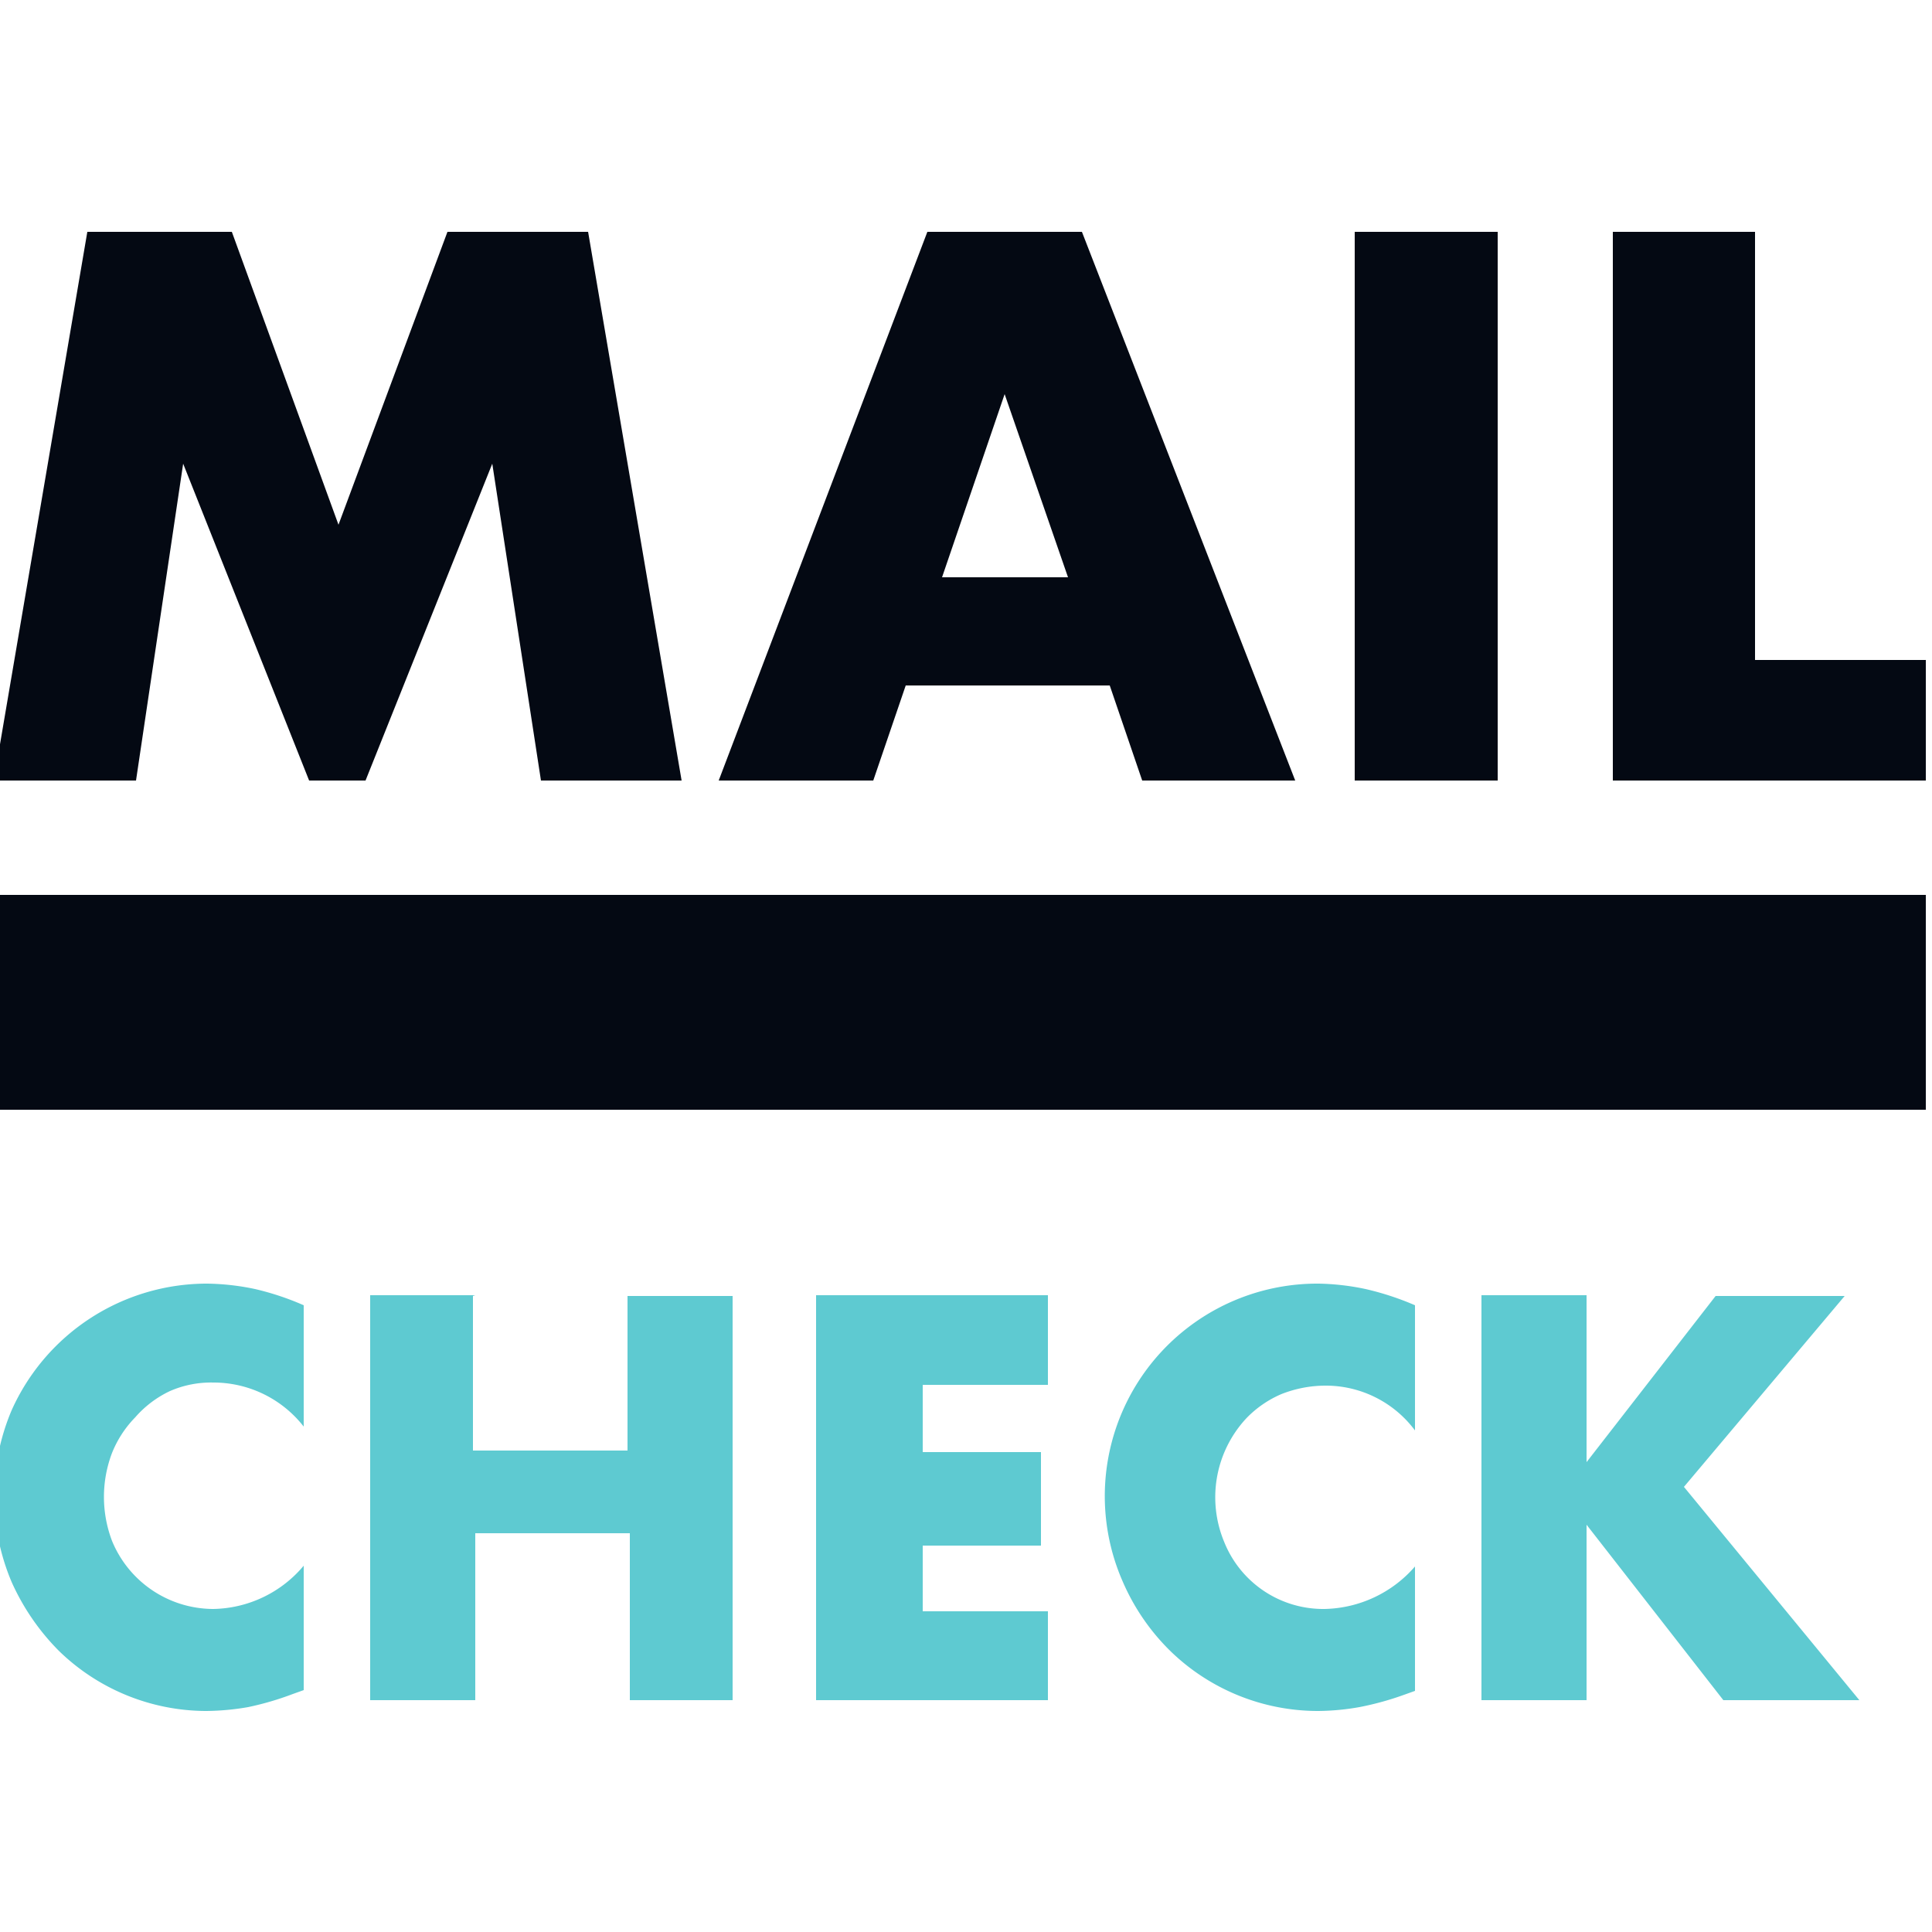
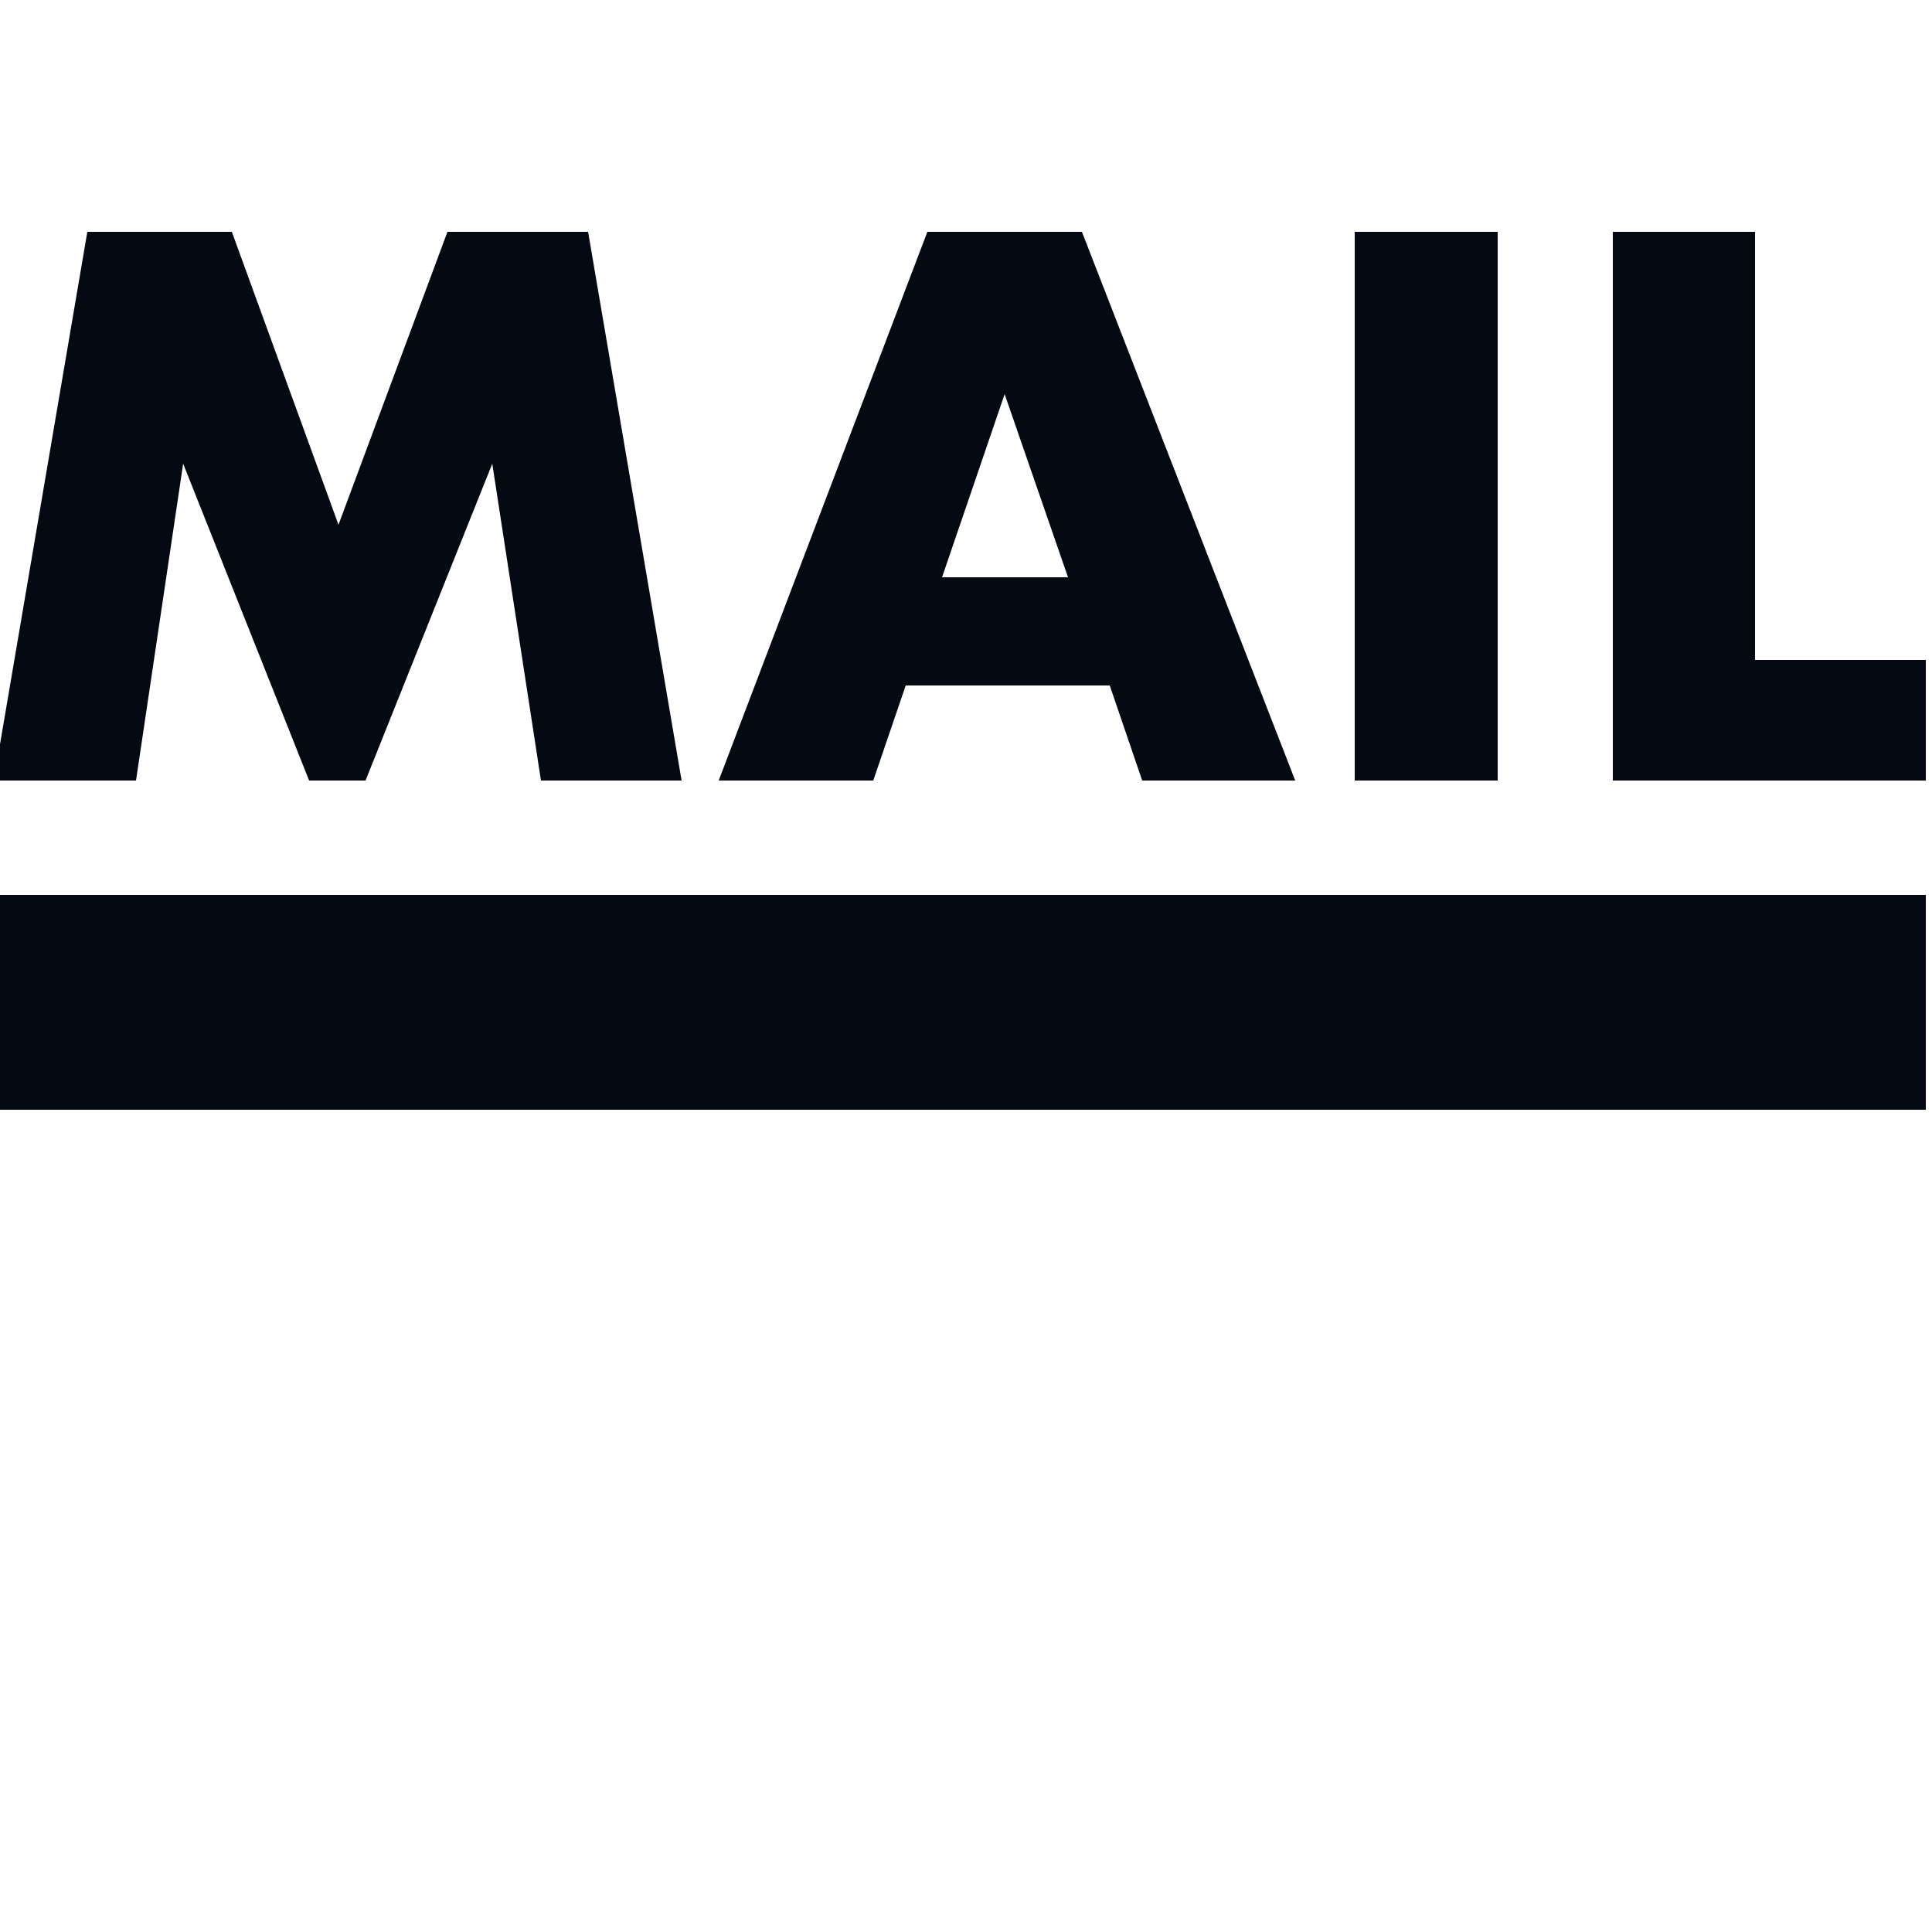
<svg xmlns="http://www.w3.org/2000/svg" id="Layer_1" data-name="Layer 1" viewBox="0 0 25 25">
  <defs>
    <style>.cls-1{fill:#040913;}.cls-2{fill:#5ecad1;}</style>
  </defs>
  <path class="cls-1" d="M-.08,11.58h25v2.78h-25Z" />
  <rect class="cls-1" x="-0.08" y="11.58" width="25" height="2.78" />
-   <path class="cls-2" d="M3.93,16.89a3.58,3.58,0,0,0-.63-.21,3.18,3.18,0,0,0-.62-.07A2.77,2.77,0,0,0,.15,18.25a2.85,2.85,0,0,0,0,2.22,3,3,0,0,0,.61.89,2.74,2.74,0,0,0,1.91.78,3.29,3.29,0,0,0,.54-.05,3.86,3.86,0,0,0,.58-.17l.14-.05V20.26a1.56,1.56,0,0,1-1.17.56,1.42,1.42,0,0,1-1.31-.88,1.6,1.6,0,0,1,0-1.14,1.41,1.41,0,0,1,.3-.46A1.37,1.37,0,0,1,2.2,18a1.33,1.33,0,0,1,.56-.11,1.48,1.48,0,0,1,1.17.57V16.88Zm2.22-.13H4.79V22H6.15V19.84h2V22H9.48V16.77H8.12v2h-2v-2Zm7.41,0h-3V22h3V20.85H11.94V20h1.53V18.79H11.94v-.87h1.62Zm4.75.13a3.69,3.69,0,0,0-.64-.21,3.17,3.17,0,0,0-.61-.07,2.75,2.75,0,0,0-2.53,3.86,2.83,2.83,0,0,0,.61.89,2.74,2.74,0,0,0,1.92.78,3.17,3.17,0,0,0,.53-.05,3.83,3.83,0,0,0,.58-.16l.14-.05V20.27a1.59,1.59,0,0,1-1.17.55,1.38,1.38,0,0,1-1.3-.87,1.5,1.5,0,0,1,.29-1.6,1.39,1.39,0,0,1,.45-.31,1.56,1.56,0,0,1,.57-.11,1.44,1.44,0,0,1,1.16.58V16.88Zm2.22-.13H19.17V22h1.36V19.73L22.3,22h1.76l-2.27-2.76,2.08-2.47H22.2l-1.67,2.15V16.76Z" />
  <path class="cls-1" d="M1.76,10.1,2.37,6,4,10.1h.73L6.37,6,7,10.1H8.82L7.61,3H5.79L4.38,6.79,3,3H1.13L-.08,10.1ZM12.19,7.47,13,5.1l.82,2.37Zm2.57,2.63h2L14,3H12l-2.7,7.1h2l.42-1.23h2.64l.42,1.23ZM17.53,3v7.1h1.85V3Zm3.34,0v7.1h4.05V8.54H22.71V3Z" />
</svg>